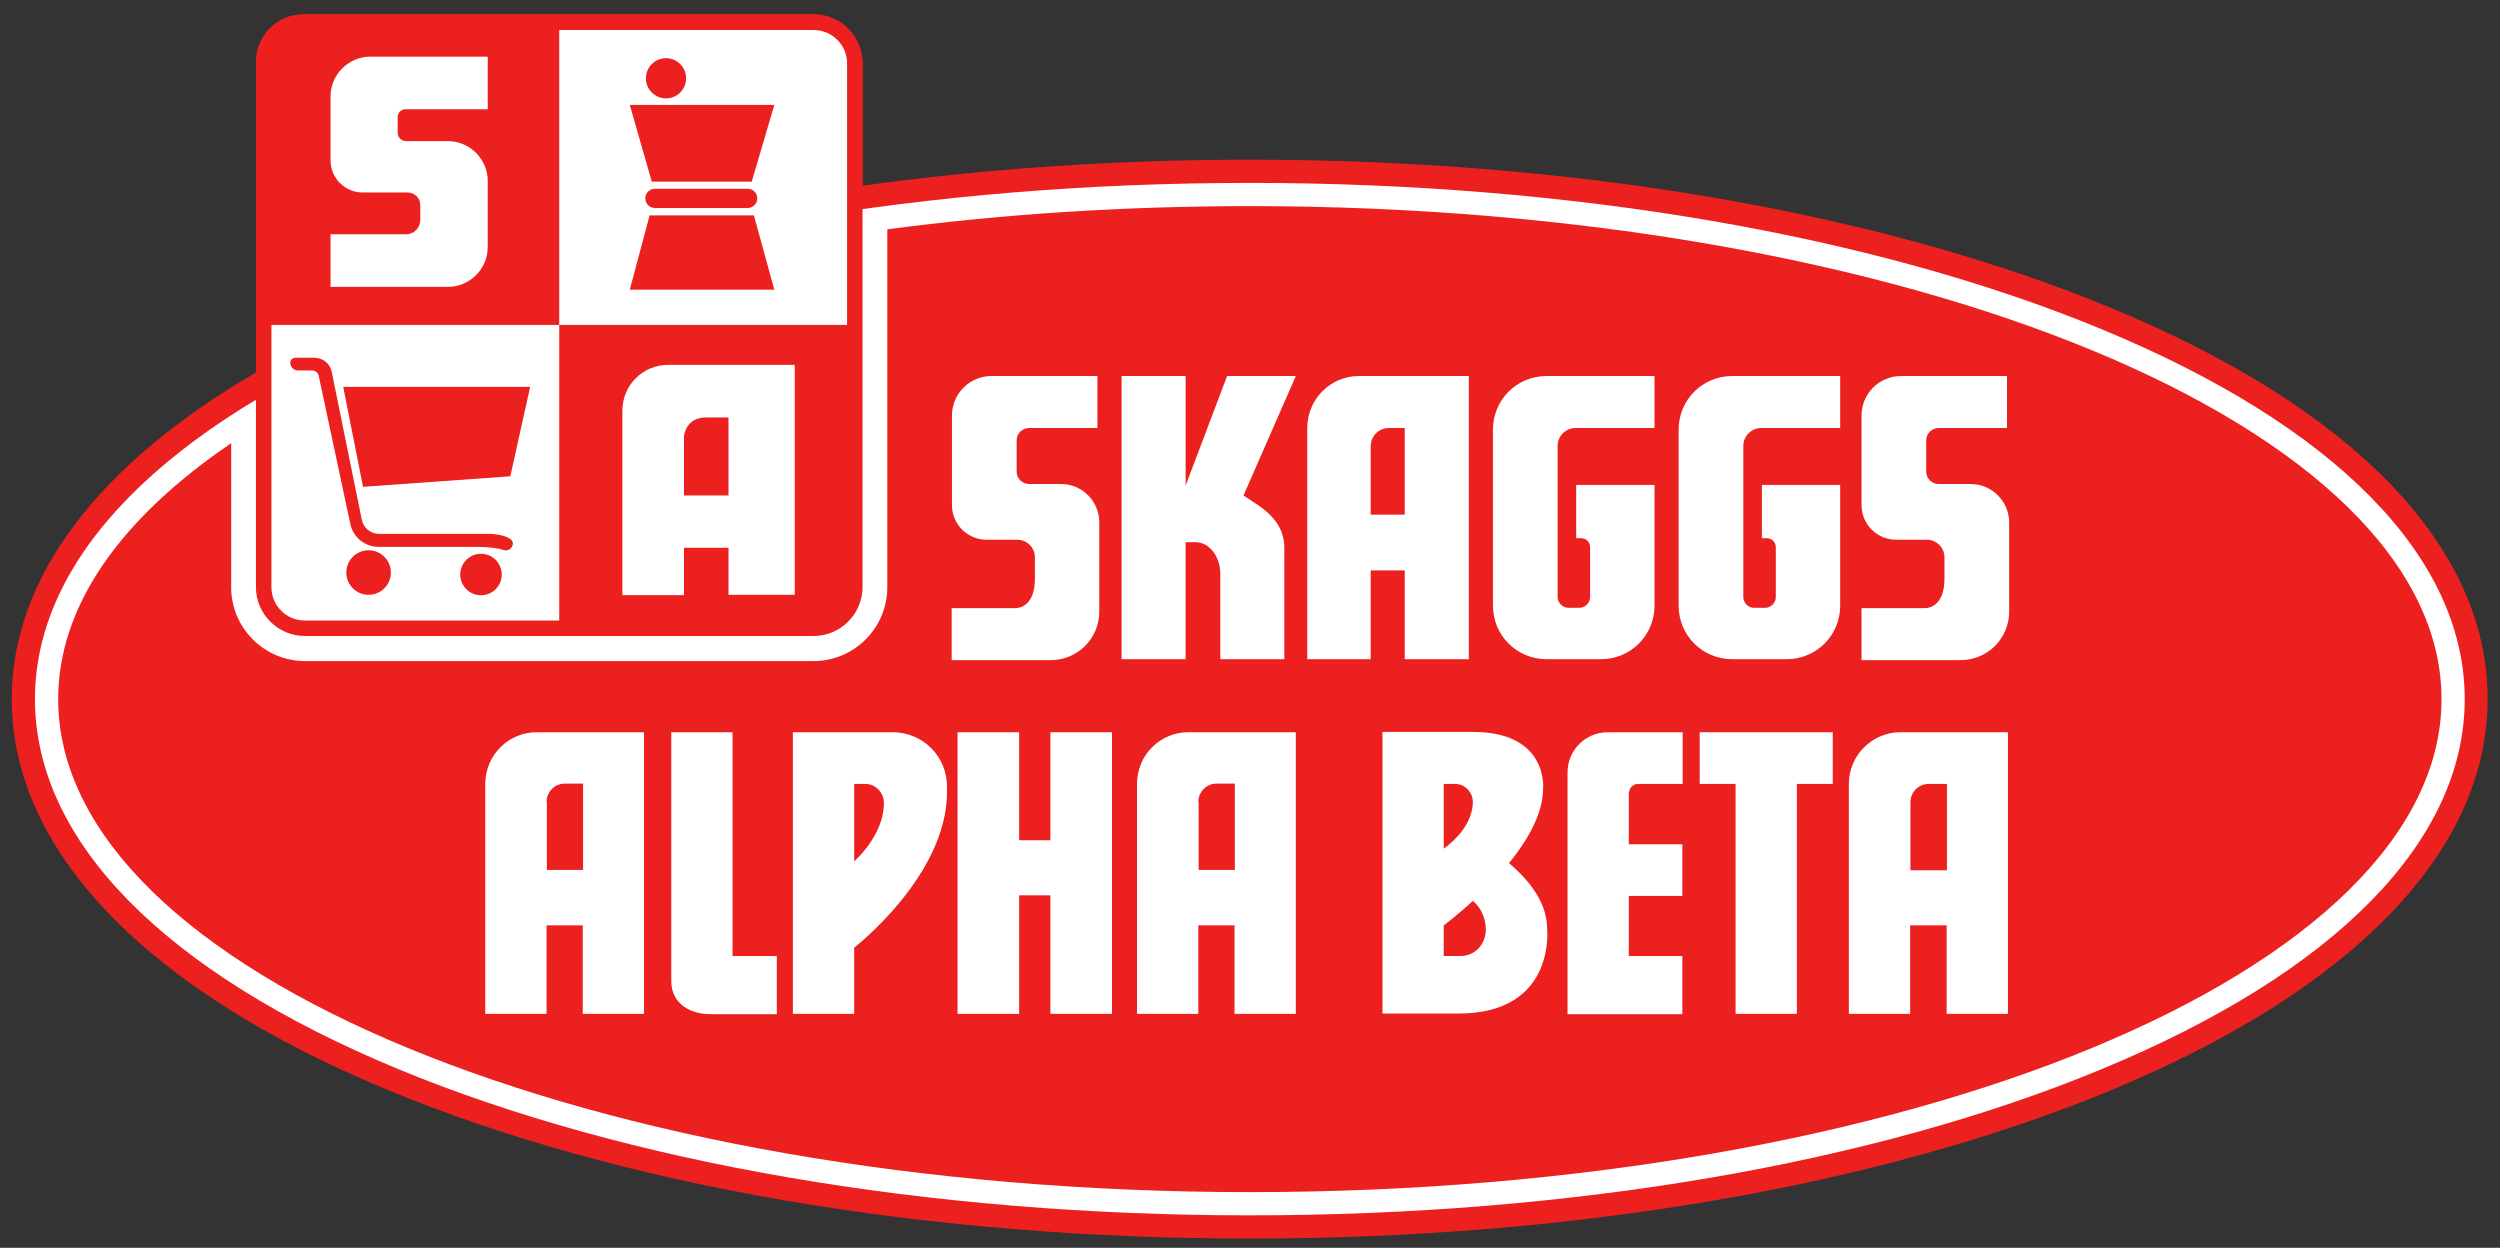
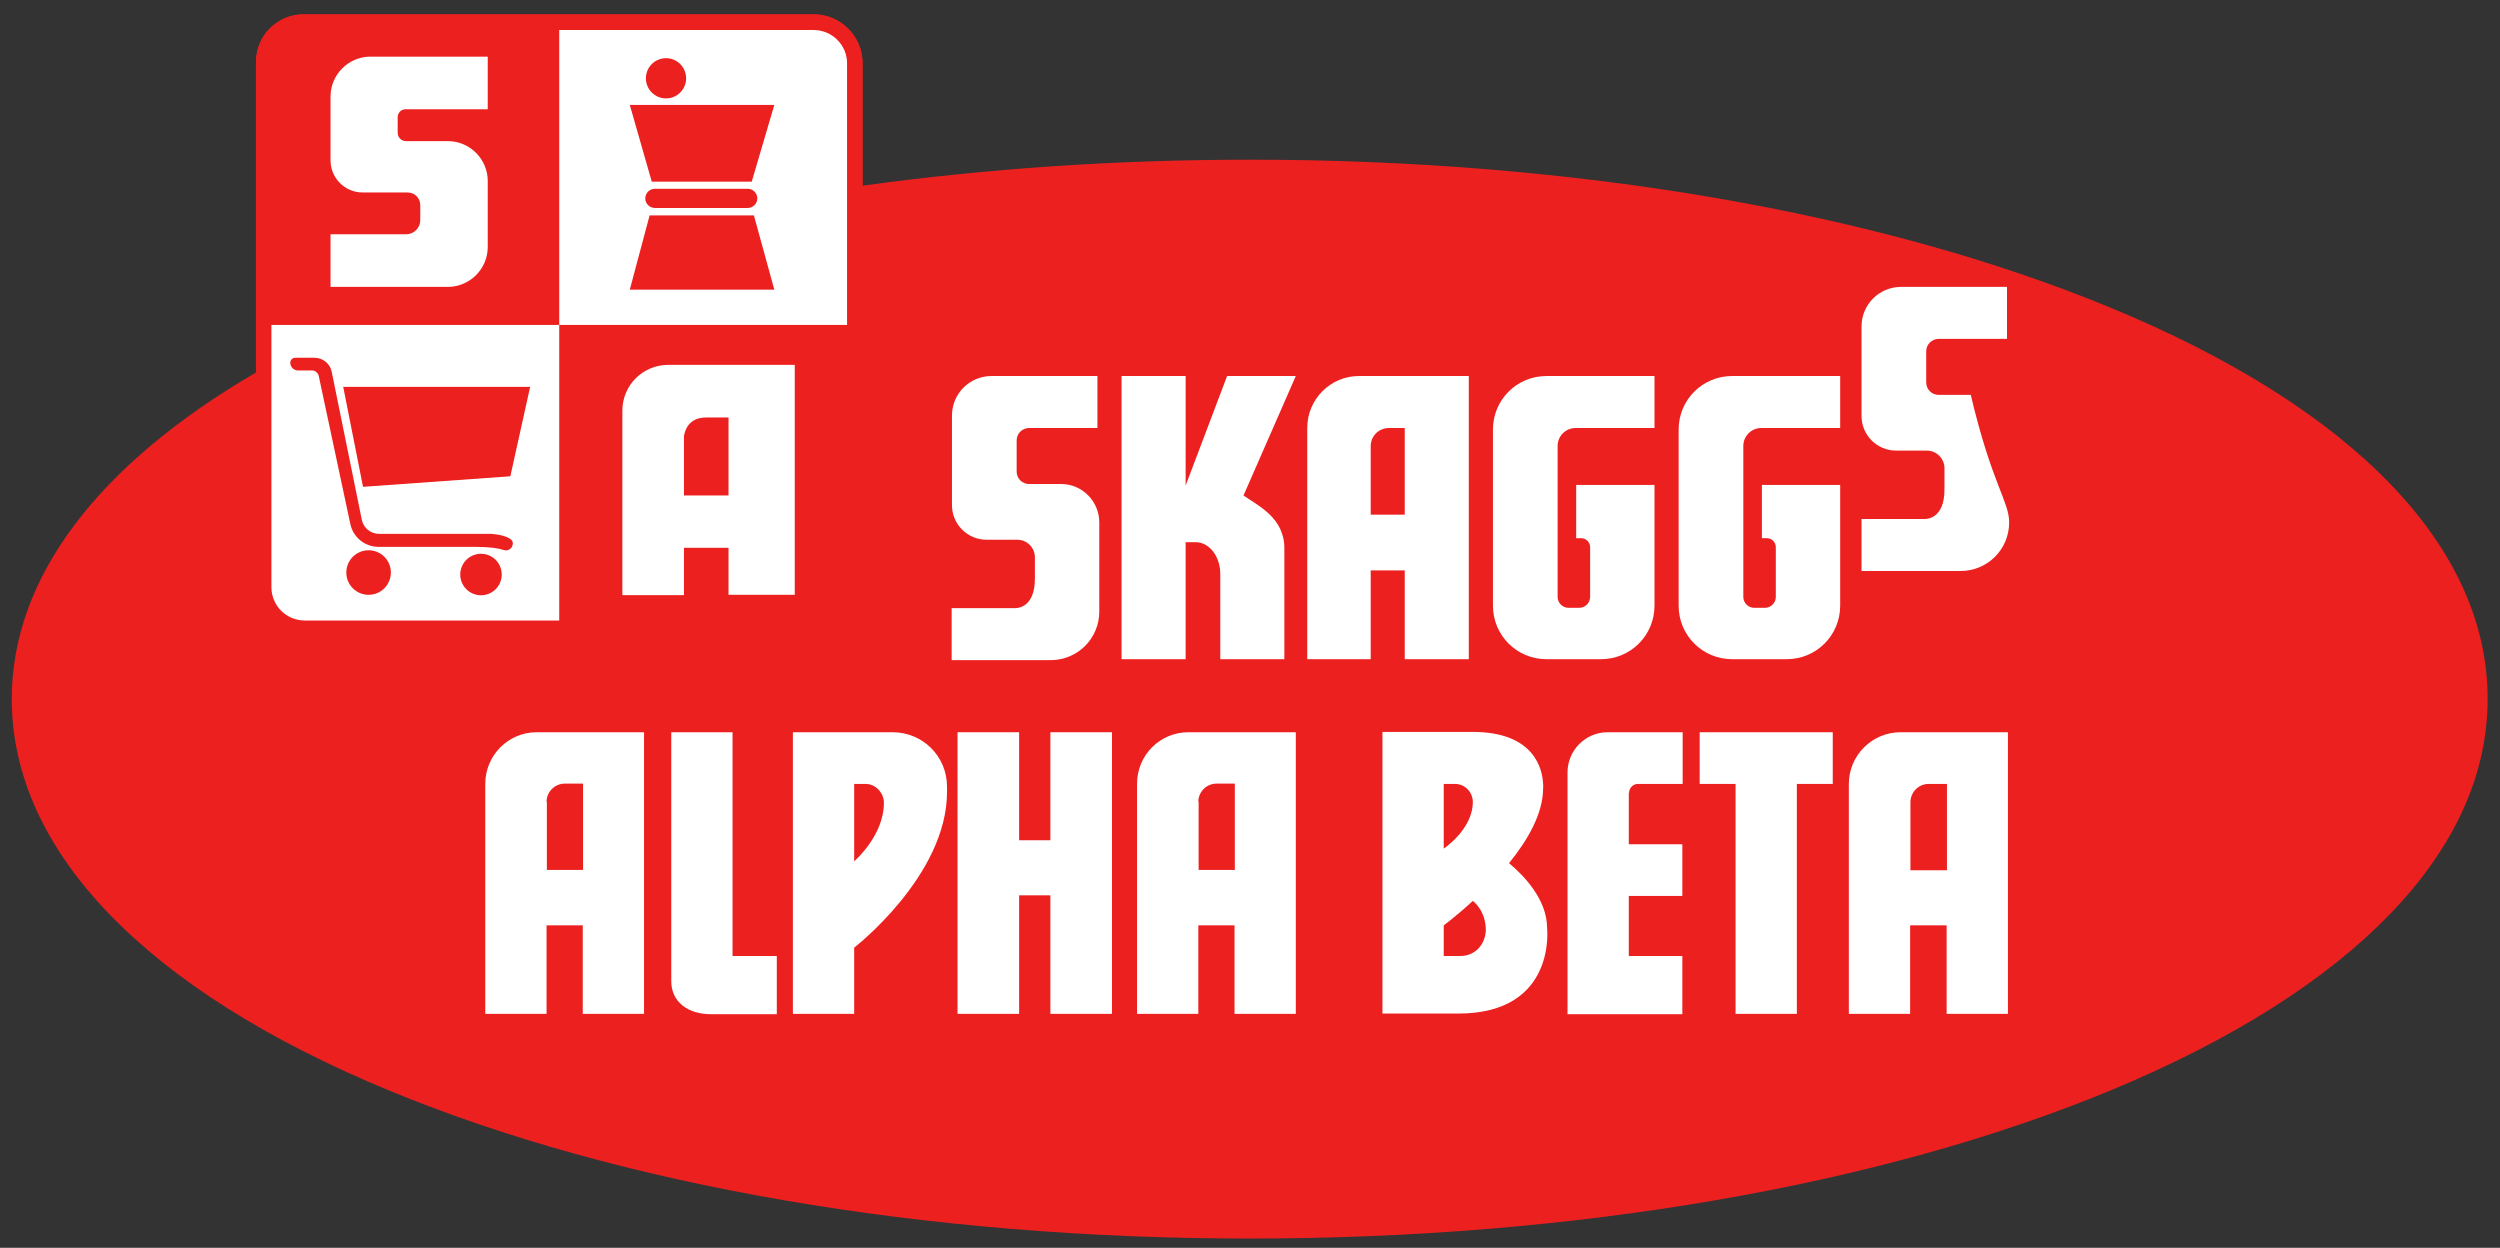
<svg xmlns="http://www.w3.org/2000/svg" version="1.1" id="Layer_1" x="0px" y="0px" viewBox="0 0 807.8 403.2" style="enable-background:new 0 0 807.8 403.2;" xml:space="preserve">
  <rect x="0" y="0" width="807.8" height="403.2" fill="#333333" stroke="none" />
  <style type="text/css">
	.st0{fill:#ED2020;}
	.st1{fill:#FFFFFF;}
</style>
  <g>
    <path class="st0" d="M681.9,99.4c-74.5-30.8-173.2-47.8-278-47.8c-43.2,0-85.3,2.9-125.2,8.4V20.4c0-8.7-7.1-15.8-15.8-15.8H98.1   c-8.5,0-15.3,6.9-15.3,15.3v100.4C31.5,150.2,3.8,186.7,3.8,225.9c0,49,43.3,94,122,126.5c74.5,30.8,173.2,47.8,278,47.8   c104.8,0,203.5-17,278-47.8c78.7-32.6,122-77.5,122-126.5C803.9,176.8,760.6,131.9,681.9,99.4z" />
    <g>
-       <path class="st1" d="M796.4,225.9c0,45.8-41.7,88.3-117.4,119.6c-73.6,30.5-171.3,47.2-275.1,47.2c-103.8,0-201.5-16.8-275.1-47.2    C53,314.1,11.3,271.7,11.3,225.9c0-45.8,41.7-88.2,117.4-119.6c73.6-30.5,171.3-47.2,275.1-47.2c103.8,0,201.5,16.8,275.1,47.2    C754.7,137.6,796.4,180.1,796.4,225.9z" />
-     </g>
+       </g>
    <path class="st0" d="M788.9,225.9c0,88-172.4,159.3-385,159.3c-212.7,0-385.1-71.3-385.1-159.3c0-30.3,20.4-58.6,55.9-82.7v46.6   c0,13.1,10.7,23.8,23.8,23.8h164.4c13.1,0,23.8-10.7,23.8-23.8V74.1c37-4.9,76.3-7.5,117.2-7.5C616.5,66.6,788.9,137.9,788.9,225.9   z" />
    <path class="st0" d="M278.7,20.4v169.3c0,8.7-7.1,15.8-15.8,15.8H98.5c-8.7,0-15.8-7.1-15.8-15.8V20c0-8.5,6.9-15.3,15.3-15.3   h164.8C271.6,4.7,278.7,11.7,278.7,20.4z" />
    <g>
      <path class="st1" d="M273.7,20.4v84.6h-93V9.7h82.2C268.8,9.7,273.7,14.5,273.7,20.4z" />
      <path class="st1" d="M180.7,105.1v95.4H98.5c-6,0-10.8-4.8-10.8-10.8v-84.7H180.7z" />
    </g>
    <g>
      <polygon class="st0" points="242.9,58.7 250.2,33.9 203.5,33.9 210.6,58.7   " />
      <path class="st0" d="M211.6,61c-1.7,0-3.1,1.4-3.1,3.1c0,1.7,1.4,3.1,3.1,3.1h30c1.7,0,3.1-1.4,3.1-3.1c0-1.7-1.4-3.1-3.1-3.1    H211.6z" />
      <polygon class="st0" points="209.9,69.6 203.5,93.6 250.2,93.6 243.6,69.6   " />
      <circle class="st0" cx="215.2" cy="25.3" r="6.5" />
    </g>
    <g>
      <polygon class="st0" points="164.9,153.9 171.3,125 110.9,125 117.3,157.3   " />
      <path class="st0" d="M164.5,173.9c-2.3-1.3-6-1.4-6-1.4h-36c-2.7,0-5.1-1.9-5.6-4.6l-9.7-47.7c-0.5-2.7-2.9-4.6-5.6-4.6h-6.2    c-0.9,0-1.6,0.7-1.6,1.6v0c0,1.4,1.1,2.5,2.5,2.5h4.5c1.1,0,2,0.8,2.2,1.8l10.2,47.8c0.9,4.3,4.7,7.4,9.1,7.4h31.2    c4.9,0,7.8,0.5,9.2,1c1.1,0.4,2.3-0.1,2.8-1.2C166,175.4,165.6,174.5,164.5,173.9z" />
      <circle class="st0" cx="119.1" cy="185" r="7.2" />
      <ellipse transform="matrix(0.383 -0.924 0.924 0.383 -75.556 258.053)" class="st0" cx="155.3" cy="185.6" rx="6.7" ry="6.7" />
    </g>
    <path class="st1" d="M215.9,117.9c-8.2,0-14.8,6.6-14.8,14.8v59.6H221V177h14.4v15.2h21.4v-74.3H215.9z M235.4,160.1H221v-19.3   c0.6-3,2.4-5.9,7.2-5.9h7.2V160.1z" />
    <path class="st1" d="M128.5,37.9v5c0,1.5,1.2,2.7,2.7,2.7h13.5c7.1,0,12.9,5.8,12.9,12.9v21.3c0,7.1-5.8,12.9-12.9,12.9h-37.9v-17   h24.4c2.6,0,4.6-2.1,4.6-4.6v-4.8c0-2.3-1.8-4.1-4.1-4.1h-14.5c-5.8,0-10.4-4.7-10.4-10.4V31.2c0-7.1,5.8-12.9,12.9-12.9h37.9v17   h-26.4C129.7,35.2,128.5,36.4,128.5,37.9z" />
    <g>
      <path class="st1" d="M367.4,253.3v74.3h19.8V299h11.7v28.6h19.8v-91H384C374.8,236.6,367.4,244,367.4,253.3z M387.2,259.1    c0-3.2,2.6-5.9,5.9-5.9h5.9v27.9h-11.7V259.1z" />
      <polygon class="st1" points="339.4,271.5 329.3,271.5 329.3,236.6 309.4,236.6 309.4,327.6 329.3,327.6 329.3,289.3 339.4,289.3     339.4,327.6 359.3,327.6 359.3,236.6 339.4,236.6   " />
      <path class="st1" d="M156.8,253.3v74.3h19.8V299h11.7v28.6h19.8v-91h-34.7C164.3,236.6,156.8,244,156.8,253.3z M176.6,259.1    c0-3.2,2.6-5.9,5.9-5.9h5.9v27.9h-11.7V259.1z" />
      <path class="st1" d="M236.7,236.6h-19.8v80.4c0,7,5.7,10.7,12.7,10.7H251v-18.8h-14.3V236.6z" />
      <path class="st1" d="M288.4,236.6h-32.2v91H276v-21.4c0,0,30-23.2,30-50.3v-1.7C306,244.4,298.2,236.6,288.4,236.6z M276,278.3    v-25h3.6c1.7,0,3.2,0.7,4.2,1.8c1.1,1.1,1.8,2.6,1.8,4.2C285.7,270,276,278.3,276,278.3z" />
      <path class="st1" d="M614.1,236.6c-9.2,0-16.7,7.5-16.7,16.7v74.3h19.8V299H629v28.6h19.8v-91H614.1z M629,281.2h-11.7v-22    c0-3.2,2.6-5.9,5.9-5.9h5.9V281.2z" />
      <polygon class="st1" points="549.2,253.3 560.8,253.3 560.8,327.6 580.6,327.6 580.6,253.3 592.2,253.3 592.2,236.6 549.2,236.6       " />
      <path class="st1" d="M526.4,256.1c0-1.5,1.3-2.8,2.8-2.8h14.5v-16.7h-24.2c-7.2,0-13,5.8-13,13v78.1h6.1h13.7h17.3v-18.8h-17.3    v-19.4h17.3v-16.7h-17.3V256.1z" />
      <path class="st1" d="M487.6,278.9c6-7.4,11-16,11-24.1c0,0,0.1-0.6,0-1.6c-0.2-4.4-2.6-16.7-22.7-16.7h-29.2v91h24.5    c31.8,0,28.7-27.6,28.7-27.6C499.9,290.7,492.5,283,487.6,278.9z M466.5,253.3h3.6c1.6,0,3,0.6,4.1,1.7c1,1,1.7,2.5,1.7,4.1    c0,8.9-9.4,15.1-9.4,15.1V253.3z M477.7,306.5c-1.5,1.5-3.5,2.4-5.7,2.4h-5.5V299c0,0,4.1-3,9.4-7.9c0,0,4.2,3,4.2,9.5    C480,303,479.1,305,477.7,306.5z" />
      <path class="st1" d="M422.4,138.3V213h20.5v-28.7h11V213h20.7v-91.5h-35.5C429.9,121.5,422.4,129,422.4,138.3z M442.9,144.2    c0-3.3,2.6-5.9,5.9-5.9h5.1v28h-11V144.2z" />
      <path class="st1" d="M503.3,144.1v48.8c0,1.9,1.6,3.5,3.5,3.5h3.5c1.9,0,3.5-1.6,3.5-3.5v-16.1c0-1.6-1.3-2.9-2.9-2.9h-1.6v-17.2    h25.3v39c0,9.6-7.7,17.3-17.3,17.3h-17.6c-9.6,0-17.3-7.7-17.3-17.3v-56.9c0-9.6,7.7-17.3,17.3-17.3h34.9v16.8h-25.5    C505.9,138.3,503.3,140.9,503.3,144.1z" />
      <path class="st1" d="M563.3,144.1v48.8c0,1.9,1.6,3.5,3.5,3.5h3.5c1.9,0,3.5-1.6,3.5-3.5v-16.1c0-1.6-1.3-2.9-2.9-2.9h-1.6v-17.2    h25.3v39c0,9.6-7.7,17.3-17.3,17.3h-17.6c-9.6,0-17.3-7.7-17.3-17.3v-56.9c0-9.6,7.7-17.3,17.3-17.3h34.9v16.8h-25.5    C565.9,138.3,563.3,140.9,563.3,144.1z" />
      <path class="st1" d="M415,177.1V213h-20.7v-27.6c0-5.5-3.5-10.2-7.9-10.2h-3.3V213h-20.7v-91.5h20.7v35.4l13.4-35.4h22.2    l-16.9,38.6C406.5,163.4,415,167.3,415,177.1z" />
      <path class="st1" d="M355.2,168.8v28.8c0,8.7-7,15.7-15.7,15.7h-32v-16.8H328c0,0,0,0,0.1,0c0.8,0,6.3-0.3,6.3-9.5v-6.9    c0-3.1-2.5-5.7-5.7-5.7h-9.9c-6.2,0-11.2-5-11.2-11.2v-28.9c0-7.1,5.7-12.8,12.8-12.8h34.2v16.8h-22.1c-2.2,0-4,1.8-4,4v10.1    c0,2.2,1.8,4,4,4h10.4C349.7,156.4,355.2,162,355.2,168.8z" />
-       <path class="st1" d="M649.2,168.8v28.8c0,8.7-7,15.7-15.7,15.7h-32v-16.8h20.4c0,0,0,0,0.1,0c0.8,0,6.3-0.3,6.3-9.5v-6.9    c0-3.1-2.5-5.7-5.7-5.7h-9.9c-6.2,0-11.2-5-11.2-11.2v-28.9c0-7.1,5.7-12.8,12.8-12.8h34.2v16.8h-22.1c-2.2,0-4,1.8-4,4v10.1    c0,2.2,1.8,4,4,4h10.4C643.6,156.4,649.2,162,649.2,168.8z" />
+       <path class="st1" d="M649.2,168.8c0,8.7-7,15.7-15.7,15.7h-32v-16.8h20.4c0,0,0,0,0.1,0c0.8,0,6.3-0.3,6.3-9.5v-6.9    c0-3.1-2.5-5.7-5.7-5.7h-9.9c-6.2,0-11.2-5-11.2-11.2v-28.9c0-7.1,5.7-12.8,12.8-12.8h34.2v16.8h-22.1c-2.2,0-4,1.8-4,4v10.1    c0,2.2,1.8,4,4,4h10.4C643.6,156.4,649.2,162,649.2,168.8z" />
    </g>
  </g>
</svg>